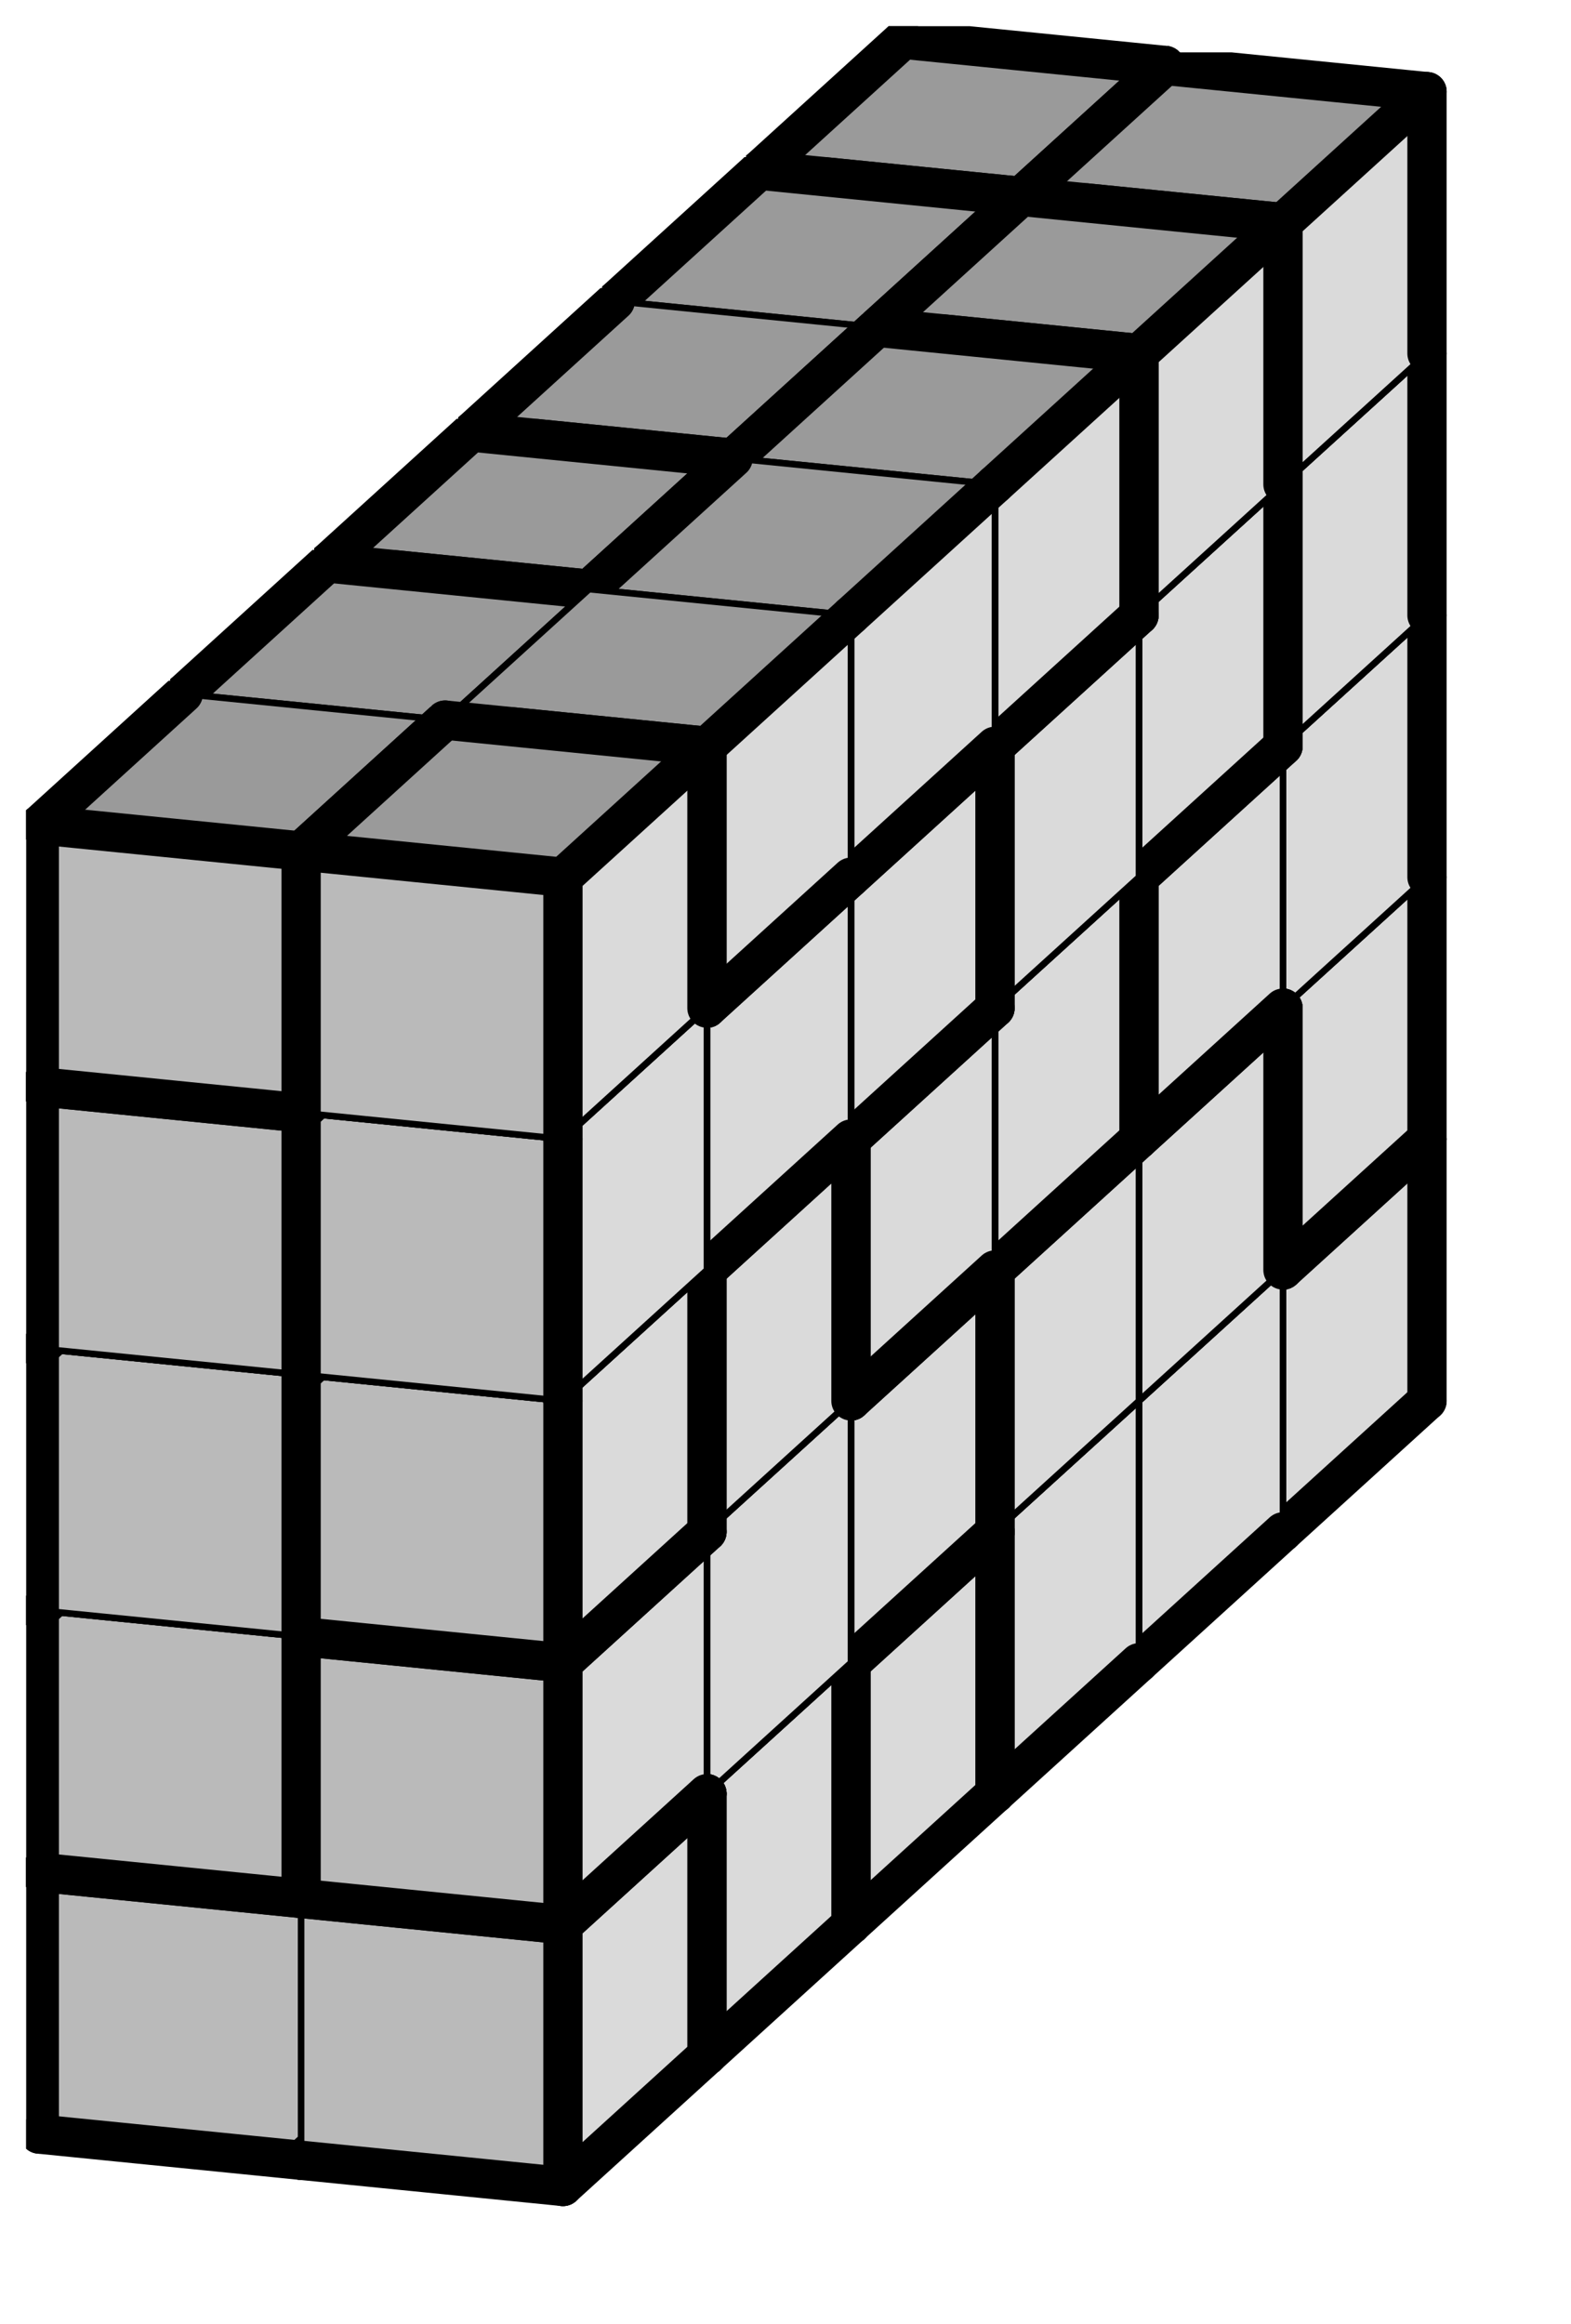
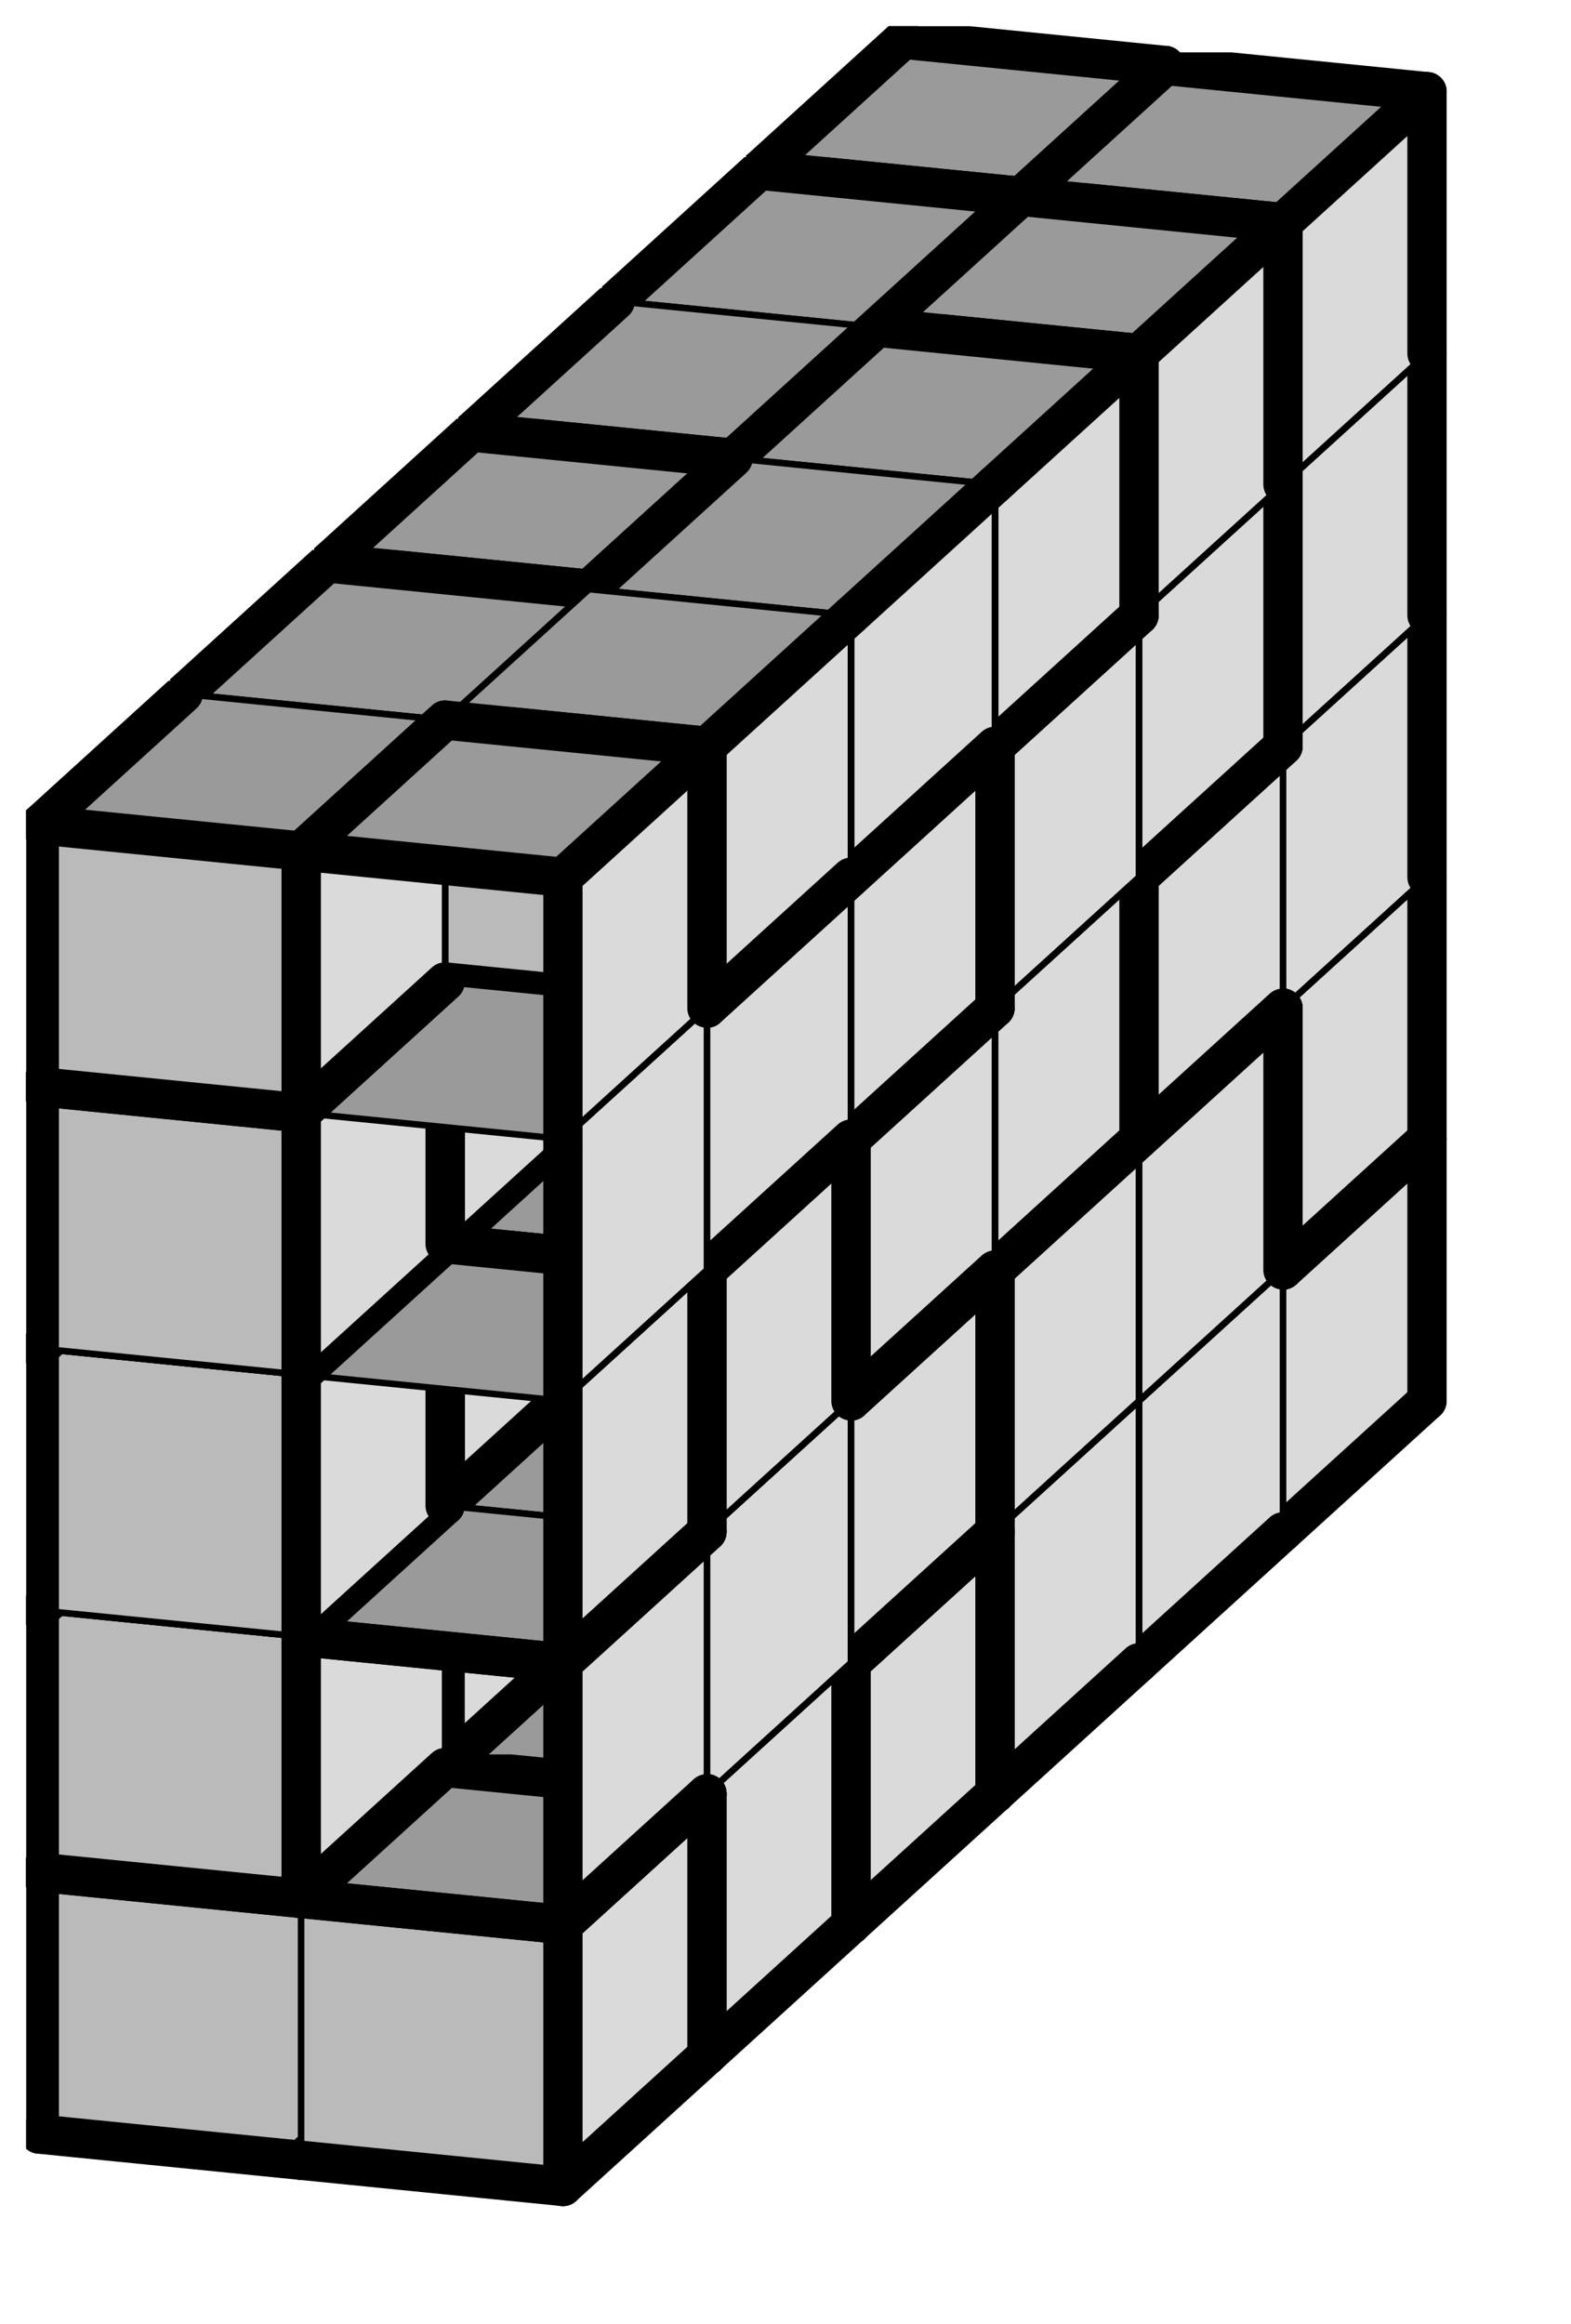
<svg xmlns="http://www.w3.org/2000/svg" xmlns:xlink="http://www.w3.org/1999/xlink" version="1.1" width="48px" height="71px">
  <symbol id="35f72f19-1418-4ea3-bf9f-5caf6520f97ebox_-2">
    <path d="M21 13 L32 3 L32 23 L21 33 Z" stroke="gray" stroke-width=".5" fill-opacity="0" />
    <path d="M21 13 L1 11 L1 31 L21 33 Z" stroke="gray" stroke-width=".5" fill-opacity="0" />
    <path d="M21 13 L1 11 L12 1 L32 3 Z" stroke="gray" stroke-width=".5" fill-opacity="0" />
  </symbol>
  <symbol id="35f72f19-1418-4ea3-bf9f-5caf6520f97eline_1">
    <line x1="21" y1="13" x2="32" y2="3" style="stroke-linecap:round;stroke:black;stroke-width:3" />
  </symbol>
  <symbol id="35f72f19-1418-4ea3-bf9f-5caf6520f97eline_2">
    <line x1="32" y1="3" x2="32" y2="23" style="stroke-linecap:round;stroke:black;stroke-width:3" />
  </symbol>
  <symbol id="35f72f19-1418-4ea3-bf9f-5caf6520f97eline_3">
    <line x1="32" y1="23" x2="21" y2="33" style="stroke-linecap:round;stroke:black;stroke-width:3" />
  </symbol>
  <symbol id="35f72f19-1418-4ea3-bf9f-5caf6520f97eline_4">
    <line x1="21" y1="33" x2="21" y2="13" style="stroke-linecap:round;stroke:black;stroke-width:3" />
  </symbol>
  <symbol id="35f72f19-1418-4ea3-bf9f-5caf6520f97eline_5">
    <line x1="21" y1="13" x2="1" y2="11" style="stroke-linecap:round;stroke:black;stroke-width:3" />
  </symbol>
  <symbol id="35f72f19-1418-4ea3-bf9f-5caf6520f97eline_6">
    <line x1="1" y1="11" x2="1" y2="31" style="stroke-linecap:round;stroke:black;stroke-width:3" />
  </symbol>
  <symbol id="35f72f19-1418-4ea3-bf9f-5caf6520f97eline_7">
    <line x1="1" y1="31" x2="21" y2="33" style="stroke-linecap:round;stroke:black;stroke-width:3" />
  </symbol>
  <symbol id="35f72f19-1418-4ea3-bf9f-5caf6520f97eline_8">
    <line x1="1" y1="11" x2="12" y2="1" style="stroke-linecap:round;stroke:black;stroke-width:3" />
  </symbol>
  <symbol id="35f72f19-1418-4ea3-bf9f-5caf6520f97eline_9">
    <line x1="12" y1="1" x2="32" y2="3" style="stroke-linecap:round;stroke:black;stroke-width:3" />
  </symbol>
  <symbol id="35f72f19-1418-4ea3-bf9f-5caf6520f97ebox_0">
    <path d="M21 13 L32 3 L32 23 L21 33 Z" style="fill:#DADADA;stroke-width:.5;stroke:black" />
    <path d="M21 13 L1 11 L1 31 L21 33 Z" style="fill:#BABABA;stroke-width:.5;stroke:black" />
    <path d="M21 13 L1 11 L12 1 L32 3 Z" style="fill:#9A9A9A;stroke-width:.5;stroke:black" />
  </symbol>
  <symbol id="35f72f19-1418-4ea3-bf9f-5caf6520f97ebox_1">
    <path d="M21 13 L32 3 L32 23 L21 33 Z" style="fill:#DADADA;stroke-width:.5;stroke:black" />
    <path d="M21 13 L1 11 L1 31 L21 33 Z" style="fill:#BABABA;stroke-width:.5;stroke:black" />
    <path d="M21 13 L1 11 L12 1 L32 3 Z" style="fill:#9A9A9A;stroke-width:.5;stroke:black" />
  </symbol>
  <symbol id="35f72f19-1418-4ea3-bf9f-5caf6520f97ebox_4">
    <path d="M21 13 L32 3 L32 23 L21 33 Z" style="fill:#DADADA;stroke-width:.5;stroke:black" />
    <path d="M21 13 L1 11 L1 31 L21 33 Z" style="fill:#BABABA;stroke-width:.5;stroke:black" />
    <path d="M21 13 L1 11 L12 1 L32 3 Z" style="fill:#9A9A9A;stroke-width:.5;stroke:black" />
  </symbol>
  <symbol id="35f72f19-1418-4ea3-bf9f-5caf6520f97ebox_10">
-     <path d="M21 13 L32 3 L32 23 L21 33 Z" style="fill:#DADADA;stroke-width:.5;stroke:black" />
+     <path d="M21 13 L32 3 L32 23 Z" style="fill:#DADADA;stroke-width:.5;stroke:black" />
    <path d="M21 13 L1 11 L1 31 L21 33 Z" style="fill:#BABABA;stroke-width:.5;stroke:black" />
    <path d="M21 13 L1 11 L12 1 L32 3 Z" style="fill:#9A9A9A;stroke-width:.5;stroke:black" />
  </symbol>
  <symbol id="35f72f19-1418-4ea3-bf9f-5caf6520f97ebox_3">
    <path d="M21 13 L32 3 L32 23 L21 33 Z" style="fill:#DADADA;stroke-width:.5;stroke:black" />
    <path d="M21 13 L1 11 L1 31 L21 33 Z" style="fill:#BABABA;stroke-width:.5;stroke:black" />
    <path d="M21 13 L1 11 L12 1 L32 3 Z" style="fill:#9A9A9A;stroke-width:.5;stroke:black" />
  </symbol>
  <symbol id="35f72f19-1418-4ea3-bf9f-5caf6520f97ebox_7">
    <path d="M21 13 L32 3 L32 23 L21 33 Z" style="fill:#DADADA;stroke-width:.5;stroke:black" />
-     <path d="M21 13 L1 11 L1 31 L21 33 Z" style="fill:#BABABA;stroke-width:.5;stroke:black" />
    <path d="M21 13 L1 11 L12 1 L32 3 Z" style="fill:#9A9A9A;stroke-width:.5;stroke:black" />
  </symbol>
  <symbol id="35f72f19-1418-4ea3-bf9f-5caf6520f97ebox_9">
    <path d="M21 13 L32 3 L32 23 L21 33 Z" style="fill:#DADADA;stroke-width:.5;stroke:black" />
    <path d="M21 13 L1 11 L1 31 L21 33 Z" style="fill:#BABABA;stroke-width:.5;stroke:black" />
    <path d="M21 13 L1 11 L12 1 L32 3 Z" style="fill:#9A9A9A;stroke-width:.5;stroke:black" />
  </symbol>
  <symbol id="35f72f19-1418-4ea3-bf9f-5caf6520f97ebox_5">
    <path d="M21 13 L32 3 L32 23 L21 33 Z" style="fill:#DADADA;stroke-width:.5;stroke:black" />
    <path d="M21 13 L1 11 L1 31 L21 33 Z" style="fill:#BABABA;stroke-width:.5;stroke:black" />
    <path d="M21 13 L1 11 L12 1 L32 3 Z" style="fill:#9A9A9A;stroke-width:.5;stroke:black" />
  </symbol>
  <symbol id="35f72f19-1418-4ea3-bf9f-5caf6520f97ebox_2">
    <path d="M21 13 L32 3 L32 23 L21 33 Z" style="fill:#DADADA;stroke-width:.5;stroke:black" />
    <path d="M21 13 L1 11 L1 31 L21 33 Z" style="fill:#BABABA;stroke-width:.5;stroke:black" />
    <path d="M21 13 L1 11 L12 1 L32 3 Z" style="fill:#9A9A9A;stroke-width:.5;stroke:black" />
  </symbol>
  <symbol id="35f72f19-1418-4ea3-bf9f-5caf6520f97ebox_6">
    <path d="M21 13 L32 3 L32 23 L21 33 Z" style="fill:#DADADA;stroke-width:.5;stroke:black" />
    <path d="M21 13 L1 11 L1 31 L21 33 Z" style="fill:#BABABA;stroke-width:.5;stroke:black" />
    <path d="M21 13 L1 11 L12 1 L32 3 Z" style="fill:#9A9A9A;stroke-width:.5;stroke:black" />
  </symbol>
  <symbol id="35f72f19-1418-4ea3-bf9f-5caf6520f97ebox_11">
    <path d="M21 13 L32 3 L32 23 L21 33 Z" style="fill:#DADADA;stroke-width:.5;stroke:black" />
-     <path d="M21 13 L1 11 L1 31 L21 33 Z" style="fill:#BABABA;stroke-width:.5;stroke:black" />
    <path d="M21 13 L1 11 L12 1 L32 3 Z" style="fill:#9A9A9A;stroke-width:.5;stroke:black" />
  </symbol>
  <symbol id="35f72f19-1418-4ea3-bf9f-5caf6520f97ebox_8">
    <path d="M21 13 L32 3 L32 23 L21 33 Z" style="fill:#DADADA;stroke-width:.5;stroke:black" />
-     <path d="M21 13 L1 11 L1 31 L21 33 Z" style="fill:#BABABA;stroke-width:.5;stroke:black" />
    <path d="M21 13 L1 11 L12 1 L32 3 Z" style="fill:#9A9A9A;stroke-width:.5;stroke:black" />
  </symbol>
  <g transform="scale(0.4) translate(2,2) ">
    <use x="55" y="80" xlink:href="#origin" />
    <use x="55" y="80" xlink:href="#35f72f19-1418-4ea3-bf9f-5caf6520f97ebox_0" />
    <use x="55" y="80" xlink:href="#35f72f19-1418-4ea3-bf9f-5caf6520f97eline_2" />
    <use x="55" y="80" xlink:href="#35f72f19-1418-4ea3-bf9f-5caf6520f97eline_3" />
    <use x="55" y="80" xlink:href="#35f72f19-1418-4ea3-bf9f-5caf6520f97eline_4" />
    <use x="55" y="80" xlink:href="#35f72f19-1418-4ea3-bf9f-5caf6520f97eline_6" />
    <use x="55" y="80" xlink:href="#35f72f19-1418-4ea3-bf9f-5caf6520f97eline_7" />
    <use x="55" y="80" xlink:href="#35f72f19-1418-4ea3-bf9f-5caf6520f97eline_8" />
    <use x="55" y="80" xlink:href="#35f72f19-1418-4ea3-bf9f-5caf6520f97eline_9" />
    <use x="75" y="82" xlink:href="#35f72f19-1418-4ea3-bf9f-5caf6520f97ebox_1" />
    <use x="75" y="82" xlink:href="#35f72f19-1418-4ea3-bf9f-5caf6520f97eline_1" />
    <use x="75" y="82" xlink:href="#35f72f19-1418-4ea3-bf9f-5caf6520f97eline_2" />
    <use x="75" y="82" xlink:href="#35f72f19-1418-4ea3-bf9f-5caf6520f97eline_3" />
    <use x="75" y="82" xlink:href="#35f72f19-1418-4ea3-bf9f-5caf6520f97eline_6" />
    <use x="75" y="82" xlink:href="#35f72f19-1418-4ea3-bf9f-5caf6520f97eline_7" />
    <use x="75" y="82" xlink:href="#35f72f19-1418-4ea3-bf9f-5caf6520f97eline_8" />
    <use x="75" y="82" xlink:href="#35f72f19-1418-4ea3-bf9f-5caf6520f97eline_9" />
    <use x="55" y="60" xlink:href="#35f72f19-1418-4ea3-bf9f-5caf6520f97ebox_0" />
    <use x="55" y="60" xlink:href="#35f72f19-1418-4ea3-bf9f-5caf6520f97eline_2" />
    <use x="55" y="60" xlink:href="#35f72f19-1418-4ea3-bf9f-5caf6520f97eline_4" />
    <use x="55" y="60" xlink:href="#35f72f19-1418-4ea3-bf9f-5caf6520f97eline_6" />
    <use x="55" y="60" xlink:href="#35f72f19-1418-4ea3-bf9f-5caf6520f97eline_8" />
    <use x="55" y="60" xlink:href="#35f72f19-1418-4ea3-bf9f-5caf6520f97eline_9" />
    <use x="75" y="62" xlink:href="#35f72f19-1418-4ea3-bf9f-5caf6520f97ebox_4" />
    <use x="75" y="62" xlink:href="#35f72f19-1418-4ea3-bf9f-5caf6520f97eline_2" />
    <use x="75" y="62" xlink:href="#35f72f19-1418-4ea3-bf9f-5caf6520f97eline_3" />
    <use x="75" y="62" xlink:href="#35f72f19-1418-4ea3-bf9f-5caf6520f97eline_4" />
    <use x="75" y="62" xlink:href="#35f72f19-1418-4ea3-bf9f-5caf6520f97eline_6" />
    <use x="75" y="62" xlink:href="#35f72f19-1418-4ea3-bf9f-5caf6520f97eline_7" />
    <use x="75" y="62" xlink:href="#35f72f19-1418-4ea3-bf9f-5caf6520f97eline_8" />
    <use x="75" y="62" xlink:href="#35f72f19-1418-4ea3-bf9f-5caf6520f97eline_9" />
    <use x="55" y="40" xlink:href="#35f72f19-1418-4ea3-bf9f-5caf6520f97ebox_0" />
    <use x="55" y="40" xlink:href="#35f72f19-1418-4ea3-bf9f-5caf6520f97eline_2" />
    <use x="55" y="40" xlink:href="#35f72f19-1418-4ea3-bf9f-5caf6520f97eline_4" />
    <use x="55" y="40" xlink:href="#35f72f19-1418-4ea3-bf9f-5caf6520f97eline_6" />
    <use x="55" y="40" xlink:href="#35f72f19-1418-4ea3-bf9f-5caf6520f97eline_8" />
    <use x="55" y="40" xlink:href="#35f72f19-1418-4ea3-bf9f-5caf6520f97eline_9" />
    <use x="75" y="42" xlink:href="#35f72f19-1418-4ea3-bf9f-5caf6520f97ebox_4" />
    <use x="75" y="42" xlink:href="#35f72f19-1418-4ea3-bf9f-5caf6520f97eline_2" />
    <use x="75" y="42" xlink:href="#35f72f19-1418-4ea3-bf9f-5caf6520f97eline_6" />
    <use x="75" y="42" xlink:href="#35f72f19-1418-4ea3-bf9f-5caf6520f97eline_8" />
    <use x="75" y="42" xlink:href="#35f72f19-1418-4ea3-bf9f-5caf6520f97eline_9" />
    <use x="55" y="20" xlink:href="#35f72f19-1418-4ea3-bf9f-5caf6520f97ebox_0" />
    <use x="55" y="20" xlink:href="#35f72f19-1418-4ea3-bf9f-5caf6520f97eline_2" />
    <use x="55" y="20" xlink:href="#35f72f19-1418-4ea3-bf9f-5caf6520f97eline_4" />
    <use x="55" y="20" xlink:href="#35f72f19-1418-4ea3-bf9f-5caf6520f97eline_6" />
    <use x="55" y="20" xlink:href="#35f72f19-1418-4ea3-bf9f-5caf6520f97eline_8" />
    <use x="55" y="20" xlink:href="#35f72f19-1418-4ea3-bf9f-5caf6520f97eline_9" />
    <use x="75" y="22" xlink:href="#35f72f19-1418-4ea3-bf9f-5caf6520f97ebox_4" />
    <use x="75" y="22" xlink:href="#35f72f19-1418-4ea3-bf9f-5caf6520f97eline_2" />
    <use x="75" y="22" xlink:href="#35f72f19-1418-4ea3-bf9f-5caf6520f97eline_4" />
    <use x="75" y="22" xlink:href="#35f72f19-1418-4ea3-bf9f-5caf6520f97eline_6" />
    <use x="75" y="22" xlink:href="#35f72f19-1418-4ea3-bf9f-5caf6520f97eline_8" />
    <use x="75" y="22" xlink:href="#35f72f19-1418-4ea3-bf9f-5caf6520f97eline_9" />
    <use x="55" y="0" xlink:href="#35f72f19-1418-4ea3-bf9f-5caf6520f97ebox_0" />
    <use x="55" y="0" xlink:href="#35f72f19-1418-4ea3-bf9f-5caf6520f97eline_1" />
    <use x="55" y="0" xlink:href="#35f72f19-1418-4ea3-bf9f-5caf6520f97eline_2" />
    <use x="55" y="0" xlink:href="#35f72f19-1418-4ea3-bf9f-5caf6520f97eline_4" />
    <use x="55" y="0" xlink:href="#35f72f19-1418-4ea3-bf9f-5caf6520f97eline_5" />
    <use x="55" y="0" xlink:href="#35f72f19-1418-4ea3-bf9f-5caf6520f97eline_6" />
    <use x="55" y="0" xlink:href="#35f72f19-1418-4ea3-bf9f-5caf6520f97eline_8" />
    <use x="55" y="0" xlink:href="#35f72f19-1418-4ea3-bf9f-5caf6520f97eline_9" />
    <use x="75" y="2" xlink:href="#35f72f19-1418-4ea3-bf9f-5caf6520f97ebox_4" />
    <use x="75" y="2" xlink:href="#35f72f19-1418-4ea3-bf9f-5caf6520f97eline_1" />
    <use x="75" y="2" xlink:href="#35f72f19-1418-4ea3-bf9f-5caf6520f97eline_2" />
    <use x="75" y="2" xlink:href="#35f72f19-1418-4ea3-bf9f-5caf6520f97eline_4" />
    <use x="75" y="2" xlink:href="#35f72f19-1418-4ea3-bf9f-5caf6520f97eline_5" />
    <use x="75" y="2" xlink:href="#35f72f19-1418-4ea3-bf9f-5caf6520f97eline_6" />
    <use x="75" y="2" xlink:href="#35f72f19-1418-4ea3-bf9f-5caf6520f97eline_8" />
    <use x="75" y="2" xlink:href="#35f72f19-1418-4ea3-bf9f-5caf6520f97eline_9" />
    <use x="44" y="90" xlink:href="#35f72f19-1418-4ea3-bf9f-5caf6520f97ebox_10" />
    <use x="44" y="90" xlink:href="#35f72f19-1418-4ea3-bf9f-5caf6520f97eline_1" />
    <use x="44" y="90" xlink:href="#35f72f19-1418-4ea3-bf9f-5caf6520f97eline_2" />
    <use x="44" y="90" xlink:href="#35f72f19-1418-4ea3-bf9f-5caf6520f97eline_3" />
    <use x="44" y="90" xlink:href="#35f72f19-1418-4ea3-bf9f-5caf6520f97eline_6" />
    <use x="44" y="90" xlink:href="#35f72f19-1418-4ea3-bf9f-5caf6520f97eline_7" />
    <use x="44" y="90" xlink:href="#35f72f19-1418-4ea3-bf9f-5caf6520f97eline_8" />
    <use x="44" y="90" xlink:href="#35f72f19-1418-4ea3-bf9f-5caf6520f97eline_9" />
    <use x="64" y="92" xlink:href="#35f72f19-1418-4ea3-bf9f-5caf6520f97ebox_1" />
    <use x="64" y="92" xlink:href="#35f72f19-1418-4ea3-bf9f-5caf6520f97eline_3" />
    <use x="64" y="92" xlink:href="#35f72f19-1418-4ea3-bf9f-5caf6520f97eline_6" />
    <use x="64" y="92" xlink:href="#35f72f19-1418-4ea3-bf9f-5caf6520f97eline_7" />
    <use x="64" y="92" xlink:href="#35f72f19-1418-4ea3-bf9f-5caf6520f97eline_8" />
    <use x="44" y="70" xlink:href="#35f72f19-1418-4ea3-bf9f-5caf6520f97ebox_3" />
    <use x="44" y="70" xlink:href="#35f72f19-1418-4ea3-bf9f-5caf6520f97eline_2" />
    <use x="44" y="70" xlink:href="#35f72f19-1418-4ea3-bf9f-5caf6520f97eline_3" />
    <use x="44" y="70" xlink:href="#35f72f19-1418-4ea3-bf9f-5caf6520f97eline_4" />
    <use x="44" y="70" xlink:href="#35f72f19-1418-4ea3-bf9f-5caf6520f97eline_6" />
    <use x="44" y="70" xlink:href="#35f72f19-1418-4ea3-bf9f-5caf6520f97eline_7" />
    <use x="44" y="70" xlink:href="#35f72f19-1418-4ea3-bf9f-5caf6520f97eline_8" />
    <use x="44" y="70" xlink:href="#35f72f19-1418-4ea3-bf9f-5caf6520f97eline_9" />
    <use x="64" y="72" xlink:href="#35f72f19-1418-4ea3-bf9f-5caf6520f97ebox_1" />
    <use x="64" y="72" xlink:href="#35f72f19-1418-4ea3-bf9f-5caf6520f97eline_1" />
    <use x="64" y="72" xlink:href="#35f72f19-1418-4ea3-bf9f-5caf6520f97eline_2" />
    <use x="64" y="72" xlink:href="#35f72f19-1418-4ea3-bf9f-5caf6520f97eline_6" />
    <use x="64" y="72" xlink:href="#35f72f19-1418-4ea3-bf9f-5caf6520f97eline_8" />
    <use x="64" y="72" xlink:href="#35f72f19-1418-4ea3-bf9f-5caf6520f97eline_9" />
    <use x="44" y="50" xlink:href="#35f72f19-1418-4ea3-bf9f-5caf6520f97ebox_3" />
    <use x="44" y="50" xlink:href="#35f72f19-1418-4ea3-bf9f-5caf6520f97eline_2" />
    <use x="44" y="50" xlink:href="#35f72f19-1418-4ea3-bf9f-5caf6520f97eline_4" />
    <use x="44" y="50" xlink:href="#35f72f19-1418-4ea3-bf9f-5caf6520f97eline_6" />
    <use x="44" y="50" xlink:href="#35f72f19-1418-4ea3-bf9f-5caf6520f97eline_8" />
    <use x="44" y="50" xlink:href="#35f72f19-1418-4ea3-bf9f-5caf6520f97eline_9" />
    <use x="64" y="52" xlink:href="#35f72f19-1418-4ea3-bf9f-5caf6520f97ebox_4" />
    <use x="64" y="52" xlink:href="#35f72f19-1418-4ea3-bf9f-5caf6520f97eline_1" />
    <use x="64" y="52" xlink:href="#35f72f19-1418-4ea3-bf9f-5caf6520f97eline_3" />
    <use x="64" y="52" xlink:href="#35f72f19-1418-4ea3-bf9f-5caf6520f97eline_4" />
    <use x="64" y="52" xlink:href="#35f72f19-1418-4ea3-bf9f-5caf6520f97eline_5" />
    <use x="64" y="52" xlink:href="#35f72f19-1418-4ea3-bf9f-5caf6520f97eline_6" />
    <use x="64" y="52" xlink:href="#35f72f19-1418-4ea3-bf9f-5caf6520f97eline_7" />
    <use x="64" y="52" xlink:href="#35f72f19-1418-4ea3-bf9f-5caf6520f97eline_8" />
    <use x="44" y="30" xlink:href="#35f72f19-1418-4ea3-bf9f-5caf6520f97ebox_3" />
    <use x="44" y="30" xlink:href="#35f72f19-1418-4ea3-bf9f-5caf6520f97eline_2" />
    <use x="44" y="30" xlink:href="#35f72f19-1418-4ea3-bf9f-5caf6520f97eline_4" />
    <use x="44" y="30" xlink:href="#35f72f19-1418-4ea3-bf9f-5caf6520f97eline_6" />
    <use x="44" y="30" xlink:href="#35f72f19-1418-4ea3-bf9f-5caf6520f97eline_8" />
    <use x="44" y="30" xlink:href="#35f72f19-1418-4ea3-bf9f-5caf6520f97eline_9" />
    <use x="64" y="32" xlink:href="#35f72f19-1418-4ea3-bf9f-5caf6520f97ebox_7" />
    <use x="64" y="32" xlink:href="#35f72f19-1418-4ea3-bf9f-5caf6520f97eline_2" />
    <use x="64" y="32" xlink:href="#35f72f19-1418-4ea3-bf9f-5caf6520f97eline_3" />
    <use x="64" y="32" xlink:href="#35f72f19-1418-4ea3-bf9f-5caf6520f97eline_6" />
    <use x="64" y="32" xlink:href="#35f72f19-1418-4ea3-bf9f-5caf6520f97eline_7" />
    <use x="64" y="32" xlink:href="#35f72f19-1418-4ea3-bf9f-5caf6520f97eline_8" />
    <use x="64" y="32" xlink:href="#35f72f19-1418-4ea3-bf9f-5caf6520f97eline_9" />
    <use x="44" y="10" xlink:href="#35f72f19-1418-4ea3-bf9f-5caf6520f97ebox_3" />
    <use x="44" y="10" xlink:href="#35f72f19-1418-4ea3-bf9f-5caf6520f97eline_1" />
    <use x="44" y="10" xlink:href="#35f72f19-1418-4ea3-bf9f-5caf6520f97eline_2" />
    <use x="44" y="10" xlink:href="#35f72f19-1418-4ea3-bf9f-5caf6520f97eline_6" />
    <use x="44" y="10" xlink:href="#35f72f19-1418-4ea3-bf9f-5caf6520f97eline_8" />
    <use x="44" y="10" xlink:href="#35f72f19-1418-4ea3-bf9f-5caf6520f97eline_9" />
    <use x="64" y="12" xlink:href="#35f72f19-1418-4ea3-bf9f-5caf6520f97ebox_7" />
    <use x="64" y="12" xlink:href="#35f72f19-1418-4ea3-bf9f-5caf6520f97eline_1" />
    <use x="64" y="12" xlink:href="#35f72f19-1418-4ea3-bf9f-5caf6520f97eline_2" />
    <use x="64" y="12" xlink:href="#35f72f19-1418-4ea3-bf9f-5caf6520f97eline_4" />
    <use x="64" y="12" xlink:href="#35f72f19-1418-4ea3-bf9f-5caf6520f97eline_5" />
    <use x="64" y="12" xlink:href="#35f72f19-1418-4ea3-bf9f-5caf6520f97eline_6" />
    <use x="64" y="12" xlink:href="#35f72f19-1418-4ea3-bf9f-5caf6520f97eline_8" />
    <use x="64" y="12" xlink:href="#35f72f19-1418-4ea3-bf9f-5caf6520f97eline_9" />
    <use x="33" y="100" xlink:href="#35f72f19-1418-4ea3-bf9f-5caf6520f97ebox_10" />
    <use x="33" y="100" xlink:href="#35f72f19-1418-4ea3-bf9f-5caf6520f97eline_3" />
    <use x="33" y="100" xlink:href="#35f72f19-1418-4ea3-bf9f-5caf6520f97eline_4" />
    <use x="33" y="100" xlink:href="#35f72f19-1418-4ea3-bf9f-5caf6520f97eline_6" />
    <use x="33" y="100" xlink:href="#35f72f19-1418-4ea3-bf9f-5caf6520f97eline_7" />
    <use x="33" y="100" xlink:href="#35f72f19-1418-4ea3-bf9f-5caf6520f97eline_8" />
    <use x="53" y="102" xlink:href="#35f72f19-1418-4ea3-bf9f-5caf6520f97ebox_1" />
    <use x="53" y="102" xlink:href="#35f72f19-1418-4ea3-bf9f-5caf6520f97eline_3" />
    <use x="53" y="102" xlink:href="#35f72f19-1418-4ea3-bf9f-5caf6520f97eline_4" />
    <use x="53" y="102" xlink:href="#35f72f19-1418-4ea3-bf9f-5caf6520f97eline_6" />
    <use x="53" y="102" xlink:href="#35f72f19-1418-4ea3-bf9f-5caf6520f97eline_7" />
    <use x="53" y="102" xlink:href="#35f72f19-1418-4ea3-bf9f-5caf6520f97eline_8" />
    <use x="33" y="80" xlink:href="#35f72f19-1418-4ea3-bf9f-5caf6520f97ebox_10" />
    <use x="33" y="80" xlink:href="#35f72f19-1418-4ea3-bf9f-5caf6520f97eline_2" />
    <use x="33" y="80" xlink:href="#35f72f19-1418-4ea3-bf9f-5caf6520f97eline_4" />
    <use x="33" y="80" xlink:href="#35f72f19-1418-4ea3-bf9f-5caf6520f97eline_6" />
    <use x="33" y="80" xlink:href="#35f72f19-1418-4ea3-bf9f-5caf6520f97eline_8" />
    <use x="33" y="80" xlink:href="#35f72f19-1418-4ea3-bf9f-5caf6520f97eline_9" />
    <use x="53" y="82" xlink:href="#35f72f19-1418-4ea3-bf9f-5caf6520f97ebox_1" />
    <use x="53" y="82" xlink:href="#35f72f19-1418-4ea3-bf9f-5caf6520f97eline_1" />
    <use x="53" y="82" xlink:href="#35f72f19-1418-4ea3-bf9f-5caf6520f97eline_4" />
    <use x="53" y="82" xlink:href="#35f72f19-1418-4ea3-bf9f-5caf6520f97eline_5" />
    <use x="53" y="82" xlink:href="#35f72f19-1418-4ea3-bf9f-5caf6520f97eline_6" />
    <use x="53" y="82" xlink:href="#35f72f19-1418-4ea3-bf9f-5caf6520f97eline_8" />
    <use x="33" y="60" xlink:href="#35f72f19-1418-4ea3-bf9f-5caf6520f97ebox_10" />
    <use x="33" y="60" xlink:href="#35f72f19-1418-4ea3-bf9f-5caf6520f97eline_1" />
    <use x="33" y="60" xlink:href="#35f72f19-1418-4ea3-bf9f-5caf6520f97eline_2" />
    <use x="33" y="60" xlink:href="#35f72f19-1418-4ea3-bf9f-5caf6520f97eline_6" />
    <use x="33" y="60" xlink:href="#35f72f19-1418-4ea3-bf9f-5caf6520f97eline_8" />
    <use x="33" y="60" xlink:href="#35f72f19-1418-4ea3-bf9f-5caf6520f97eline_9" />
    <use x="53" y="62" xlink:href="#35f72f19-1418-4ea3-bf9f-5caf6520f97ebox_7" />
    <use x="53" y="62" xlink:href="#35f72f19-1418-4ea3-bf9f-5caf6520f97eline_2" />
    <use x="53" y="62" xlink:href="#35f72f19-1418-4ea3-bf9f-5caf6520f97eline_3" />
    <use x="53" y="62" xlink:href="#35f72f19-1418-4ea3-bf9f-5caf6520f97eline_6" />
    <use x="53" y="62" xlink:href="#35f72f19-1418-4ea3-bf9f-5caf6520f97eline_7" />
    <use x="53" y="62" xlink:href="#35f72f19-1418-4ea3-bf9f-5caf6520f97eline_8" />
    <use x="53" y="62" xlink:href="#35f72f19-1418-4ea3-bf9f-5caf6520f97eline_9" />
    <use x="33" y="40" xlink:href="#35f72f19-1418-4ea3-bf9f-5caf6520f97ebox_9" />
    <use x="33" y="40" xlink:href="#35f72f19-1418-4ea3-bf9f-5caf6520f97eline_1" />
    <use x="33" y="40" xlink:href="#35f72f19-1418-4ea3-bf9f-5caf6520f97eline_2" />
    <use x="33" y="40" xlink:href="#35f72f19-1418-4ea3-bf9f-5caf6520f97eline_3" />
    <use x="33" y="40" xlink:href="#35f72f19-1418-4ea3-bf9f-5caf6520f97eline_6" />
    <use x="33" y="40" xlink:href="#35f72f19-1418-4ea3-bf9f-5caf6520f97eline_7" />
    <use x="33" y="40" xlink:href="#35f72f19-1418-4ea3-bf9f-5caf6520f97eline_8" />
    <use x="33" y="40" xlink:href="#35f72f19-1418-4ea3-bf9f-5caf6520f97eline_9" />
    <use x="53" y="42" xlink:href="#35f72f19-1418-4ea3-bf9f-5caf6520f97ebox_7" />
    <use x="53" y="42" xlink:href="#35f72f19-1418-4ea3-bf9f-5caf6520f97eline_1" />
    <use x="53" y="42" xlink:href="#35f72f19-1418-4ea3-bf9f-5caf6520f97eline_4" />
    <use x="53" y="42" xlink:href="#35f72f19-1418-4ea3-bf9f-5caf6520f97eline_5" />
    <use x="53" y="42" xlink:href="#35f72f19-1418-4ea3-bf9f-5caf6520f97eline_6" />
    <use x="53" y="42" xlink:href="#35f72f19-1418-4ea3-bf9f-5caf6520f97eline_8" />
    <use x="33" y="20" xlink:href="#35f72f19-1418-4ea3-bf9f-5caf6520f97ebox_3" />
    <use x="33" y="20" xlink:href="#35f72f19-1418-4ea3-bf9f-5caf6520f97eline_1" />
    <use x="33" y="20" xlink:href="#35f72f19-1418-4ea3-bf9f-5caf6520f97eline_3" />
    <use x="33" y="20" xlink:href="#35f72f19-1418-4ea3-bf9f-5caf6520f97eline_4" />
    <use x="33" y="20" xlink:href="#35f72f19-1418-4ea3-bf9f-5caf6520f97eline_5" />
    <use x="33" y="20" xlink:href="#35f72f19-1418-4ea3-bf9f-5caf6520f97eline_6" />
    <use x="33" y="20" xlink:href="#35f72f19-1418-4ea3-bf9f-5caf6520f97eline_7" />
    <use x="33" y="20" xlink:href="#35f72f19-1418-4ea3-bf9f-5caf6520f97eline_8" />
    <use x="53" y="22" xlink:href="#35f72f19-1418-4ea3-bf9f-5caf6520f97ebox_5" />
    <use x="53" y="22" xlink:href="#35f72f19-1418-4ea3-bf9f-5caf6520f97eline_1" />
    <use x="53" y="22" xlink:href="#35f72f19-1418-4ea3-bf9f-5caf6520f97eline_2" />
    <use x="53" y="22" xlink:href="#35f72f19-1418-4ea3-bf9f-5caf6520f97eline_3" />
    <use x="53" y="22" xlink:href="#35f72f19-1418-4ea3-bf9f-5caf6520f97eline_6" />
    <use x="53" y="22" xlink:href="#35f72f19-1418-4ea3-bf9f-5caf6520f97eline_7" />
    <use x="53" y="22" xlink:href="#35f72f19-1418-4ea3-bf9f-5caf6520f97eline_8" />
    <use x="53" y="22" xlink:href="#35f72f19-1418-4ea3-bf9f-5caf6520f97eline_9" />
    <use x="22" y="110" xlink:href="#35f72f19-1418-4ea3-bf9f-5caf6520f97ebox_2" />
    <use x="22" y="110" xlink:href="#35f72f19-1418-4ea3-bf9f-5caf6520f97eline_2" />
    <use x="22" y="110" xlink:href="#35f72f19-1418-4ea3-bf9f-5caf6520f97eline_3" />
    <use x="22" y="110" xlink:href="#35f72f19-1418-4ea3-bf9f-5caf6520f97eline_6" />
    <use x="22" y="110" xlink:href="#35f72f19-1418-4ea3-bf9f-5caf6520f97eline_7" />
    <use x="22" y="110" xlink:href="#35f72f19-1418-4ea3-bf9f-5caf6520f97eline_8" />
    <use x="22" y="110" xlink:href="#35f72f19-1418-4ea3-bf9f-5caf6520f97eline_9" />
    <use x="42" y="112" xlink:href="#35f72f19-1418-4ea3-bf9f-5caf6520f97ebox_2" />
    <use x="42" y="112" xlink:href="#35f72f19-1418-4ea3-bf9f-5caf6520f97eline_1" />
    <use x="42" y="112" xlink:href="#35f72f19-1418-4ea3-bf9f-5caf6520f97eline_2" />
    <use x="42" y="112" xlink:href="#35f72f19-1418-4ea3-bf9f-5caf6520f97eline_3" />
    <use x="42" y="112" xlink:href="#35f72f19-1418-4ea3-bf9f-5caf6520f97eline_4" />
    <use x="42" y="112" xlink:href="#35f72f19-1418-4ea3-bf9f-5caf6520f97eline_5" />
    <use x="42" y="112" xlink:href="#35f72f19-1418-4ea3-bf9f-5caf6520f97eline_7" />
    <use x="42" y="112" xlink:href="#35f72f19-1418-4ea3-bf9f-5caf6520f97eline_9" />
    <use x="22" y="90" xlink:href="#35f72f19-1418-4ea3-bf9f-5caf6520f97ebox_6" />
    <use x="22" y="90" xlink:href="#35f72f19-1418-4ea3-bf9f-5caf6520f97eline_1" />
    <use x="22" y="90" xlink:href="#35f72f19-1418-4ea3-bf9f-5caf6520f97eline_2" />
    <use x="22" y="90" xlink:href="#35f72f19-1418-4ea3-bf9f-5caf6520f97eline_3" />
    <use x="22" y="90" xlink:href="#35f72f19-1418-4ea3-bf9f-5caf6520f97eline_6" />
    <use x="22" y="90" xlink:href="#35f72f19-1418-4ea3-bf9f-5caf6520f97eline_7" />
    <use x="22" y="90" xlink:href="#35f72f19-1418-4ea3-bf9f-5caf6520f97eline_8" />
    <use x="22" y="90" xlink:href="#35f72f19-1418-4ea3-bf9f-5caf6520f97eline_9" />
    <use x="42" y="92" xlink:href="#35f72f19-1418-4ea3-bf9f-5caf6520f97ebox_11" />
    <use x="42" y="92" xlink:href="#35f72f19-1418-4ea3-bf9f-5caf6520f97eline_1" />
    <use x="42" y="92" xlink:href="#35f72f19-1418-4ea3-bf9f-5caf6520f97eline_2" />
    <use x="42" y="92" xlink:href="#35f72f19-1418-4ea3-bf9f-5caf6520f97eline_3" />
    <use x="42" y="92" xlink:href="#35f72f19-1418-4ea3-bf9f-5caf6520f97eline_6" />
    <use x="42" y="92" xlink:href="#35f72f19-1418-4ea3-bf9f-5caf6520f97eline_7" />
    <use x="42" y="92" xlink:href="#35f72f19-1418-4ea3-bf9f-5caf6520f97eline_8" />
    <use x="42" y="92" xlink:href="#35f72f19-1418-4ea3-bf9f-5caf6520f97eline_9" />
    <use x="22" y="70" xlink:href="#35f72f19-1418-4ea3-bf9f-5caf6520f97ebox_10" />
    <use x="22" y="70" xlink:href="#35f72f19-1418-4ea3-bf9f-5caf6520f97eline_1" />
    <use x="22" y="70" xlink:href="#35f72f19-1418-4ea3-bf9f-5caf6520f97eline_3" />
    <use x="22" y="70" xlink:href="#35f72f19-1418-4ea3-bf9f-5caf6520f97eline_4" />
    <use x="22" y="70" xlink:href="#35f72f19-1418-4ea3-bf9f-5caf6520f97eline_5" />
    <use x="22" y="70" xlink:href="#35f72f19-1418-4ea3-bf9f-5caf6520f97eline_6" />
    <use x="22" y="70" xlink:href="#35f72f19-1418-4ea3-bf9f-5caf6520f97eline_7" />
    <use x="22" y="70" xlink:href="#35f72f19-1418-4ea3-bf9f-5caf6520f97eline_8" />
    <use x="42" y="72" xlink:href="#35f72f19-1418-4ea3-bf9f-5caf6520f97ebox_7" />
    <use x="42" y="72" xlink:href="#35f72f19-1418-4ea3-bf9f-5caf6520f97eline_1" />
    <use x="42" y="72" xlink:href="#35f72f19-1418-4ea3-bf9f-5caf6520f97eline_3" />
    <use x="42" y="72" xlink:href="#35f72f19-1418-4ea3-bf9f-5caf6520f97eline_4" />
    <use x="42" y="72" xlink:href="#35f72f19-1418-4ea3-bf9f-5caf6520f97eline_5" />
    <use x="42" y="72" xlink:href="#35f72f19-1418-4ea3-bf9f-5caf6520f97eline_6" />
    <use x="42" y="72" xlink:href="#35f72f19-1418-4ea3-bf9f-5caf6520f97eline_7" />
    <use x="42" y="72" xlink:href="#35f72f19-1418-4ea3-bf9f-5caf6520f97eline_8" />
    <use x="22" y="50" xlink:href="#35f72f19-1418-4ea3-bf9f-5caf6520f97ebox_9" />
    <use x="22" y="50" xlink:href="#35f72f19-1418-4ea3-bf9f-5caf6520f97eline_3" />
    <use x="22" y="50" xlink:href="#35f72f19-1418-4ea3-bf9f-5caf6520f97eline_6" />
    <use x="22" y="50" xlink:href="#35f72f19-1418-4ea3-bf9f-5caf6520f97eline_7" />
    <use x="22" y="50" xlink:href="#35f72f19-1418-4ea3-bf9f-5caf6520f97eline_8" />
    <use x="42" y="52" xlink:href="#35f72f19-1418-4ea3-bf9f-5caf6520f97ebox_8" />
    <use x="42" y="52" xlink:href="#35f72f19-1418-4ea3-bf9f-5caf6520f97eline_1" />
    <use x="42" y="52" xlink:href="#35f72f19-1418-4ea3-bf9f-5caf6520f97eline_2" />
    <use x="42" y="52" xlink:href="#35f72f19-1418-4ea3-bf9f-5caf6520f97eline_3" />
    <use x="42" y="52" xlink:href="#35f72f19-1418-4ea3-bf9f-5caf6520f97eline_6" />
    <use x="42" y="52" xlink:href="#35f72f19-1418-4ea3-bf9f-5caf6520f97eline_7" />
    <use x="42" y="52" xlink:href="#35f72f19-1418-4ea3-bf9f-5caf6520f97eline_8" />
    <use x="42" y="52" xlink:href="#35f72f19-1418-4ea3-bf9f-5caf6520f97eline_9" />
    <use x="22" y="30" xlink:href="#35f72f19-1418-4ea3-bf9f-5caf6520f97ebox_9" />
    <use x="22" y="30" xlink:href="#35f72f19-1418-4ea3-bf9f-5caf6520f97eline_1" />
    <use x="22" y="30" xlink:href="#35f72f19-1418-4ea3-bf9f-5caf6520f97eline_2" />
    <use x="22" y="30" xlink:href="#35f72f19-1418-4ea3-bf9f-5caf6520f97eline_4" />
    <use x="22" y="30" xlink:href="#35f72f19-1418-4ea3-bf9f-5caf6520f97eline_5" />
    <use x="22" y="30" xlink:href="#35f72f19-1418-4ea3-bf9f-5caf6520f97eline_6" />
    <use x="22" y="30" xlink:href="#35f72f19-1418-4ea3-bf9f-5caf6520f97eline_8" />
    <use x="22" y="30" xlink:href="#35f72f19-1418-4ea3-bf9f-5caf6520f97eline_9" />
    <use x="42" y="32" xlink:href="#35f72f19-1418-4ea3-bf9f-5caf6520f97ebox_5" />
    <use x="42" y="32" xlink:href="#35f72f19-1418-4ea3-bf9f-5caf6520f97eline_1" />
    <use x="42" y="32" xlink:href="#35f72f19-1418-4ea3-bf9f-5caf6520f97eline_3" />
    <use x="42" y="32" xlink:href="#35f72f19-1418-4ea3-bf9f-5caf6520f97eline_6" />
    <use x="42" y="32" xlink:href="#35f72f19-1418-4ea3-bf9f-5caf6520f97eline_7" />
    <use x="42" y="32" xlink:href="#35f72f19-1418-4ea3-bf9f-5caf6520f97eline_8" />
    <use x="11" y="120" xlink:href="#35f72f19-1418-4ea3-bf9f-5caf6520f97ebox_2" />
    <use x="11" y="120" xlink:href="#35f72f19-1418-4ea3-bf9f-5caf6520f97eline_1" />
    <use x="11" y="120" xlink:href="#35f72f19-1418-4ea3-bf9f-5caf6520f97eline_3" />
    <use x="11" y="120" xlink:href="#35f72f19-1418-4ea3-bf9f-5caf6520f97eline_6" />
    <use x="11" y="120" xlink:href="#35f72f19-1418-4ea3-bf9f-5caf6520f97eline_7" />
    <use x="11" y="120" xlink:href="#35f72f19-1418-4ea3-bf9f-5caf6520f97eline_8" />
    <use x="31" y="122" xlink:href="#35f72f19-1418-4ea3-bf9f-5caf6520f97ebox_11" />
    <use x="31" y="122" xlink:href="#35f72f19-1418-4ea3-bf9f-5caf6520f97eline_2" />
    <use x="31" y="122" xlink:href="#35f72f19-1418-4ea3-bf9f-5caf6520f97eline_3" />
    <use x="31" y="122" xlink:href="#35f72f19-1418-4ea3-bf9f-5caf6520f97eline_4" />
    <use x="31" y="122" xlink:href="#35f72f19-1418-4ea3-bf9f-5caf6520f97eline_6" />
    <use x="31" y="122" xlink:href="#35f72f19-1418-4ea3-bf9f-5caf6520f97eline_7" />
    <use x="31" y="122" xlink:href="#35f72f19-1418-4ea3-bf9f-5caf6520f97eline_8" />
    <use x="31" y="122" xlink:href="#35f72f19-1418-4ea3-bf9f-5caf6520f97eline_9" />
    <use x="11" y="100" xlink:href="#35f72f19-1418-4ea3-bf9f-5caf6520f97ebox_6" />
    <use x="11" y="100" xlink:href="#35f72f19-1418-4ea3-bf9f-5caf6520f97eline_1" />
    <use x="11" y="100" xlink:href="#35f72f19-1418-4ea3-bf9f-5caf6520f97eline_3" />
    <use x="11" y="100" xlink:href="#35f72f19-1418-4ea3-bf9f-5caf6520f97eline_6" />
    <use x="11" y="100" xlink:href="#35f72f19-1418-4ea3-bf9f-5caf6520f97eline_7" />
    <use x="11" y="100" xlink:href="#35f72f19-1418-4ea3-bf9f-5caf6520f97eline_8" />
    <use x="31" y="102" xlink:href="#35f72f19-1418-4ea3-bf9f-5caf6520f97ebox_11" />
    <use x="31" y="102" xlink:href="#35f72f19-1418-4ea3-bf9f-5caf6520f97eline_6" />
    <use x="31" y="102" xlink:href="#35f72f19-1418-4ea3-bf9f-5caf6520f97eline_8" />
    <use x="11" y="80" xlink:href="#35f72f19-1418-4ea3-bf9f-5caf6520f97ebox_9" />
    <use x="11" y="80" xlink:href="#35f72f19-1418-4ea3-bf9f-5caf6520f97eline_2" />
    <use x="11" y="80" xlink:href="#35f72f19-1418-4ea3-bf9f-5caf6520f97eline_3" />
    <use x="11" y="80" xlink:href="#35f72f19-1418-4ea3-bf9f-5caf6520f97eline_4" />
    <use x="11" y="80" xlink:href="#35f72f19-1418-4ea3-bf9f-5caf6520f97eline_6" />
    <use x="11" y="80" xlink:href="#35f72f19-1418-4ea3-bf9f-5caf6520f97eline_7" />
    <use x="11" y="80" xlink:href="#35f72f19-1418-4ea3-bf9f-5caf6520f97eline_8" />
    <use x="11" y="80" xlink:href="#35f72f19-1418-4ea3-bf9f-5caf6520f97eline_9" />
    <use x="31" y="82" xlink:href="#35f72f19-1418-4ea3-bf9f-5caf6520f97ebox_11" />
    <use x="31" y="82" xlink:href="#35f72f19-1418-4ea3-bf9f-5caf6520f97eline_1" />
    <use x="31" y="82" xlink:href="#35f72f19-1418-4ea3-bf9f-5caf6520f97eline_2" />
    <use x="31" y="82" xlink:href="#35f72f19-1418-4ea3-bf9f-5caf6520f97eline_4" />
    <use x="31" y="82" xlink:href="#35f72f19-1418-4ea3-bf9f-5caf6520f97eline_5" />
    <use x="31" y="82" xlink:href="#35f72f19-1418-4ea3-bf9f-5caf6520f97eline_6" />
    <use x="31" y="82" xlink:href="#35f72f19-1418-4ea3-bf9f-5caf6520f97eline_8" />
    <use x="31" y="82" xlink:href="#35f72f19-1418-4ea3-bf9f-5caf6520f97eline_9" />
    <use x="11" y="60" xlink:href="#35f72f19-1418-4ea3-bf9f-5caf6520f97ebox_9" />
    <use x="11" y="60" xlink:href="#35f72f19-1418-4ea3-bf9f-5caf6520f97eline_1" />
    <use x="11" y="60" xlink:href="#35f72f19-1418-4ea3-bf9f-5caf6520f97eline_4" />
    <use x="11" y="60" xlink:href="#35f72f19-1418-4ea3-bf9f-5caf6520f97eline_5" />
    <use x="11" y="60" xlink:href="#35f72f19-1418-4ea3-bf9f-5caf6520f97eline_6" />
    <use x="11" y="60" xlink:href="#35f72f19-1418-4ea3-bf9f-5caf6520f97eline_8" />
    <use x="31" y="62" xlink:href="#35f72f19-1418-4ea3-bf9f-5caf6520f97ebox_8" />
    <use x="31" y="62" xlink:href="#35f72f19-1418-4ea3-bf9f-5caf6520f97eline_1" />
    <use x="31" y="62" xlink:href="#35f72f19-1418-4ea3-bf9f-5caf6520f97eline_3" />
    <use x="31" y="62" xlink:href="#35f72f19-1418-4ea3-bf9f-5caf6520f97eline_6" />
    <use x="31" y="62" xlink:href="#35f72f19-1418-4ea3-bf9f-5caf6520f97eline_7" />
    <use x="31" y="62" xlink:href="#35f72f19-1418-4ea3-bf9f-5caf6520f97eline_8" />
    <use x="11" y="40" xlink:href="#35f72f19-1418-4ea3-bf9f-5caf6520f97ebox_5" />
    <use x="11" y="40" xlink:href="#35f72f19-1418-4ea3-bf9f-5caf6520f97eline_2" />
    <use x="11" y="40" xlink:href="#35f72f19-1418-4ea3-bf9f-5caf6520f97eline_3" />
    <use x="11" y="40" xlink:href="#35f72f19-1418-4ea3-bf9f-5caf6520f97eline_6" />
    <use x="11" y="40" xlink:href="#35f72f19-1418-4ea3-bf9f-5caf6520f97eline_7" />
    <use x="11" y="40" xlink:href="#35f72f19-1418-4ea3-bf9f-5caf6520f97eline_8" />
    <use x="11" y="40" xlink:href="#35f72f19-1418-4ea3-bf9f-5caf6520f97eline_9" />
    <use x="31" y="42" xlink:href="#35f72f19-1418-4ea3-bf9f-5caf6520f97ebox_5" />
    <use x="31" y="42" xlink:href="#35f72f19-1418-4ea3-bf9f-5caf6520f97eline_1" />
    <use x="31" y="42" xlink:href="#35f72f19-1418-4ea3-bf9f-5caf6520f97eline_3" />
    <use x="31" y="42" xlink:href="#35f72f19-1418-4ea3-bf9f-5caf6520f97eline_4" />
    <use x="31" y="42" xlink:href="#35f72f19-1418-4ea3-bf9f-5caf6520f97eline_5" />
    <use x="31" y="42" xlink:href="#35f72f19-1418-4ea3-bf9f-5caf6520f97eline_7" />
    <use x="0" y="130" xlink:href="#35f72f19-1418-4ea3-bf9f-5caf6520f97ebox_2" />
    <use x="0" y="130" xlink:href="#35f72f19-1418-4ea3-bf9f-5caf6520f97eline_3" />
    <use x="0" y="130" xlink:href="#35f72f19-1418-4ea3-bf9f-5caf6520f97eline_5" />
    <use x="0" y="130" xlink:href="#35f72f19-1418-4ea3-bf9f-5caf6520f97eline_6" />
    <use x="0" y="130" xlink:href="#35f72f19-1418-4ea3-bf9f-5caf6520f97eline_7" />
    <use x="0" y="130" xlink:href="#35f72f19-1418-4ea3-bf9f-5caf6520f97eline_8" />
    <use x="20" y="132" xlink:href="#35f72f19-1418-4ea3-bf9f-5caf6520f97ebox_2" />
    <use x="20" y="132" xlink:href="#35f72f19-1418-4ea3-bf9f-5caf6520f97eline_1" />
    <use x="20" y="132" xlink:href="#35f72f19-1418-4ea3-bf9f-5caf6520f97eline_2" />
    <use x="20" y="132" xlink:href="#35f72f19-1418-4ea3-bf9f-5caf6520f97eline_3" />
    <use x="20" y="132" xlink:href="#35f72f19-1418-4ea3-bf9f-5caf6520f97eline_4" />
    <use x="20" y="132" xlink:href="#35f72f19-1418-4ea3-bf9f-5caf6520f97eline_5" />
    <use x="20" y="132" xlink:href="#35f72f19-1418-4ea3-bf9f-5caf6520f97eline_7" />
    <use x="20" y="132" xlink:href="#35f72f19-1418-4ea3-bf9f-5caf6520f97eline_9" />
    <use x="0" y="110" xlink:href="#35f72f19-1418-4ea3-bf9f-5caf6520f97ebox_6" />
    <use x="0" y="110" xlink:href="#35f72f19-1418-4ea3-bf9f-5caf6520f97eline_3" />
    <use x="0" y="110" xlink:href="#35f72f19-1418-4ea3-bf9f-5caf6520f97eline_4" />
    <use x="0" y="110" xlink:href="#35f72f19-1418-4ea3-bf9f-5caf6520f97eline_6" />
    <use x="0" y="110" xlink:href="#35f72f19-1418-4ea3-bf9f-5caf6520f97eline_7" />
    <use x="0" y="110" xlink:href="#35f72f19-1418-4ea3-bf9f-5caf6520f97eline_8" />
    <use x="20" y="112" xlink:href="#35f72f19-1418-4ea3-bf9f-5caf6520f97ebox_11" />
    <use x="20" y="112" xlink:href="#35f72f19-1418-4ea3-bf9f-5caf6520f97eline_1" />
    <use x="20" y="112" xlink:href="#35f72f19-1418-4ea3-bf9f-5caf6520f97eline_3" />
    <use x="20" y="112" xlink:href="#35f72f19-1418-4ea3-bf9f-5caf6520f97eline_4" />
    <use x="20" y="112" xlink:href="#35f72f19-1418-4ea3-bf9f-5caf6520f97eline_5" />
    <use x="20" y="112" xlink:href="#35f72f19-1418-4ea3-bf9f-5caf6520f97eline_6" />
    <use x="20" y="112" xlink:href="#35f72f19-1418-4ea3-bf9f-5caf6520f97eline_7" />
    <use x="20" y="112" xlink:href="#35f72f19-1418-4ea3-bf9f-5caf6520f97eline_8" />
    <use x="0" y="90" xlink:href="#35f72f19-1418-4ea3-bf9f-5caf6520f97ebox_6" />
    <use x="0" y="90" xlink:href="#35f72f19-1418-4ea3-bf9f-5caf6520f97eline_2" />
    <use x="0" y="90" xlink:href="#35f72f19-1418-4ea3-bf9f-5caf6520f97eline_4" />
    <use x="0" y="90" xlink:href="#35f72f19-1418-4ea3-bf9f-5caf6520f97eline_6" />
    <use x="0" y="90" xlink:href="#35f72f19-1418-4ea3-bf9f-5caf6520f97eline_8" />
    <use x="0" y="90" xlink:href="#35f72f19-1418-4ea3-bf9f-5caf6520f97eline_9" />
    <use x="20" y="92" xlink:href="#35f72f19-1418-4ea3-bf9f-5caf6520f97ebox_8" />
    <use x="20" y="92" xlink:href="#35f72f19-1418-4ea3-bf9f-5caf6520f97eline_2" />
    <use x="20" y="92" xlink:href="#35f72f19-1418-4ea3-bf9f-5caf6520f97eline_3" />
    <use x="20" y="92" xlink:href="#35f72f19-1418-4ea3-bf9f-5caf6520f97eline_4" />
    <use x="20" y="92" xlink:href="#35f72f19-1418-4ea3-bf9f-5caf6520f97eline_6" />
    <use x="20" y="92" xlink:href="#35f72f19-1418-4ea3-bf9f-5caf6520f97eline_7" />
    <use x="20" y="92" xlink:href="#35f72f19-1418-4ea3-bf9f-5caf6520f97eline_8" />
    <use x="20" y="92" xlink:href="#35f72f19-1418-4ea3-bf9f-5caf6520f97eline_9" />
    <use x="0" y="70" xlink:href="#35f72f19-1418-4ea3-bf9f-5caf6520f97ebox_6" />
    <use x="0" y="70" xlink:href="#35f72f19-1418-4ea3-bf9f-5caf6520f97eline_1" />
    <use x="0" y="70" xlink:href="#35f72f19-1418-4ea3-bf9f-5caf6520f97eline_2" />
    <use x="0" y="70" xlink:href="#35f72f19-1418-4ea3-bf9f-5caf6520f97eline_4" />
    <use x="0" y="70" xlink:href="#35f72f19-1418-4ea3-bf9f-5caf6520f97eline_5" />
    <use x="0" y="70" xlink:href="#35f72f19-1418-4ea3-bf9f-5caf6520f97eline_6" />
    <use x="0" y="70" xlink:href="#35f72f19-1418-4ea3-bf9f-5caf6520f97eline_8" />
    <use x="0" y="70" xlink:href="#35f72f19-1418-4ea3-bf9f-5caf6520f97eline_9" />
    <use x="20" y="72" xlink:href="#35f72f19-1418-4ea3-bf9f-5caf6520f97ebox_8" />
    <use x="20" y="72" xlink:href="#35f72f19-1418-4ea3-bf9f-5caf6520f97eline_4" />
    <use x="20" y="72" xlink:href="#35f72f19-1418-4ea3-bf9f-5caf6520f97eline_6" />
    <use x="20" y="72" xlink:href="#35f72f19-1418-4ea3-bf9f-5caf6520f97eline_8" />
    <use x="0" y="50" xlink:href="#35f72f19-1418-4ea3-bf9f-5caf6520f97ebox_5" />
    <use x="0" y="50" xlink:href="#35f72f19-1418-4ea3-bf9f-5caf6520f97eline_1" />
    <use x="0" y="50" xlink:href="#35f72f19-1418-4ea3-bf9f-5caf6520f97eline_3" />
    <use x="0" y="50" xlink:href="#35f72f19-1418-4ea3-bf9f-5caf6520f97eline_4" />
    <use x="0" y="50" xlink:href="#35f72f19-1418-4ea3-bf9f-5caf6520f97eline_5" />
    <use x="0" y="50" xlink:href="#35f72f19-1418-4ea3-bf9f-5caf6520f97eline_6" />
    <use x="0" y="50" xlink:href="#35f72f19-1418-4ea3-bf9f-5caf6520f97eline_7" />
    <use x="0" y="50" xlink:href="#35f72f19-1418-4ea3-bf9f-5caf6520f97eline_8" />
    <use x="20" y="52" xlink:href="#35f72f19-1418-4ea3-bf9f-5caf6520f97ebox_8" />
    <use x="20" y="52" xlink:href="#35f72f19-1418-4ea3-bf9f-5caf6520f97eline_1" />
    <use x="20" y="52" xlink:href="#35f72f19-1418-4ea3-bf9f-5caf6520f97eline_2" />
    <use x="20" y="52" xlink:href="#35f72f19-1418-4ea3-bf9f-5caf6520f97eline_4" />
    <use x="20" y="52" xlink:href="#35f72f19-1418-4ea3-bf9f-5caf6520f97eline_5" />
    <use x="20" y="52" xlink:href="#35f72f19-1418-4ea3-bf9f-5caf6520f97eline_6" />
    <use x="20" y="52" xlink:href="#35f72f19-1418-4ea3-bf9f-5caf6520f97eline_8" />
    <use x="20" y="52" xlink:href="#35f72f19-1418-4ea3-bf9f-5caf6520f97eline_9" />
  </g>
  <g transform="scale(0.4) translate(2,2) ">

</g>
</svg>